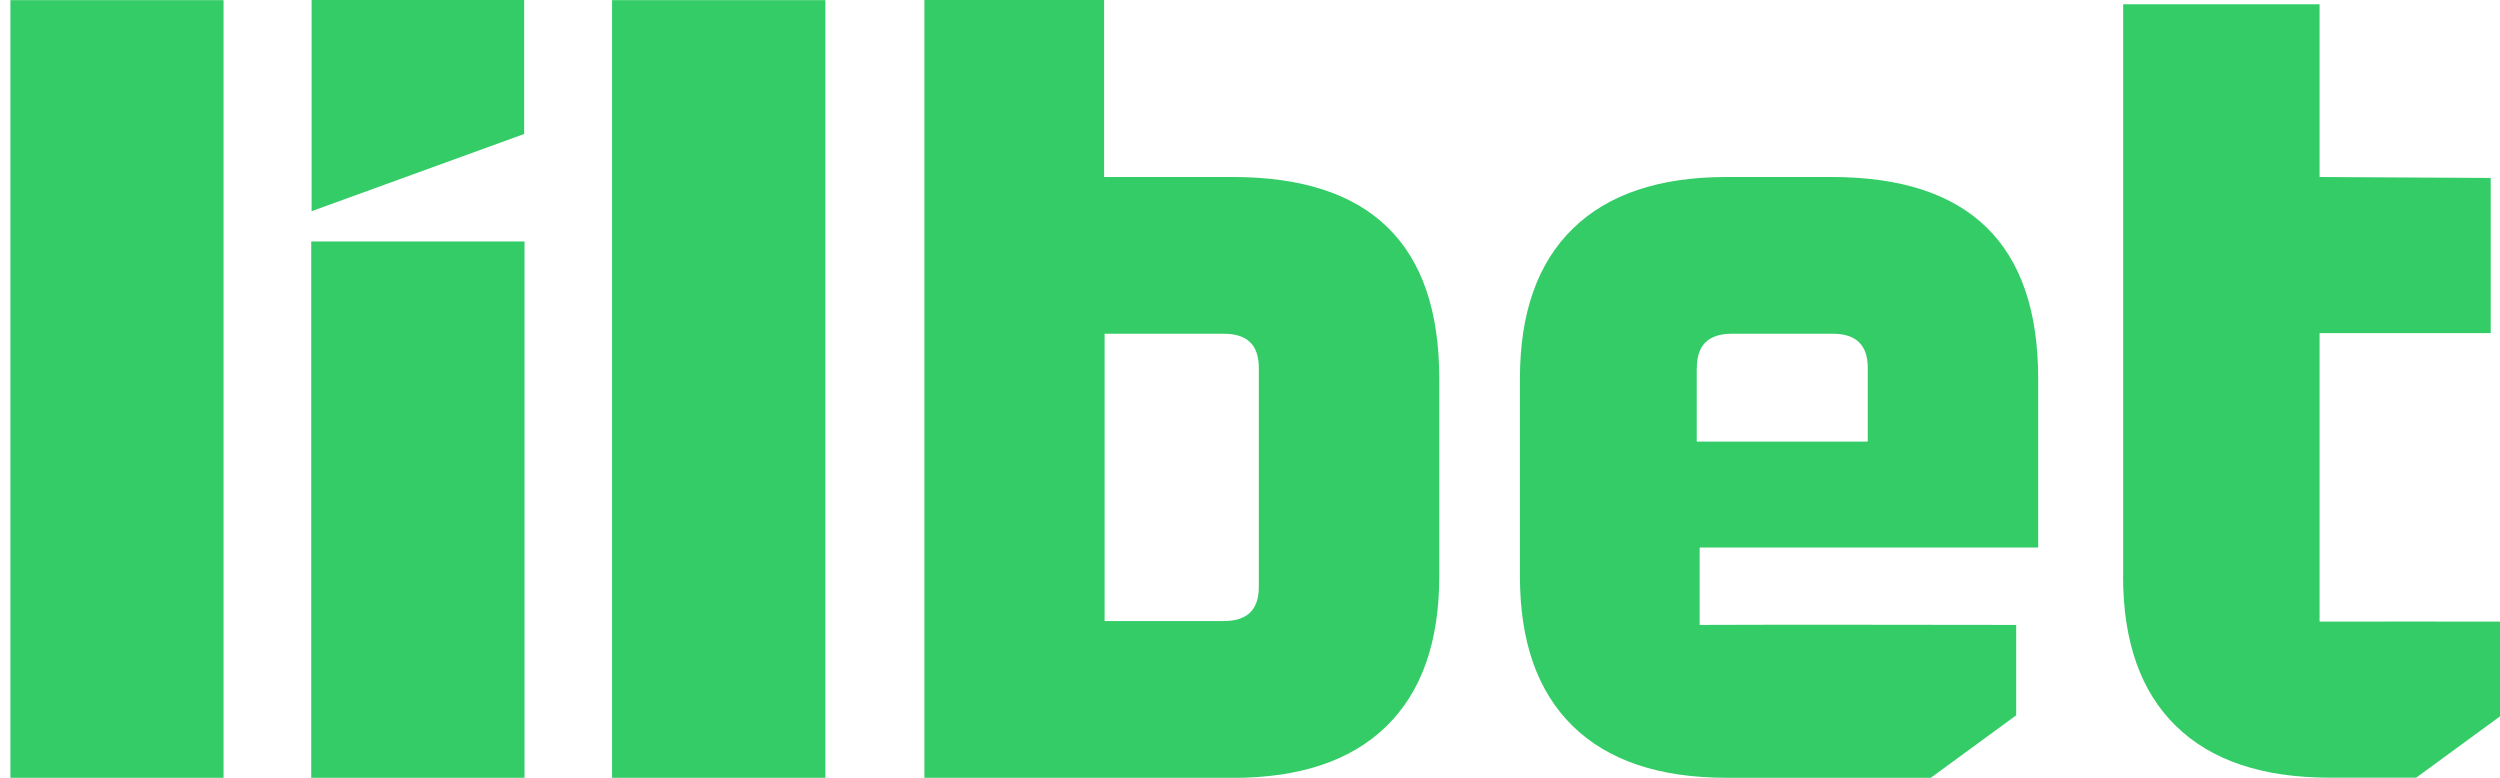
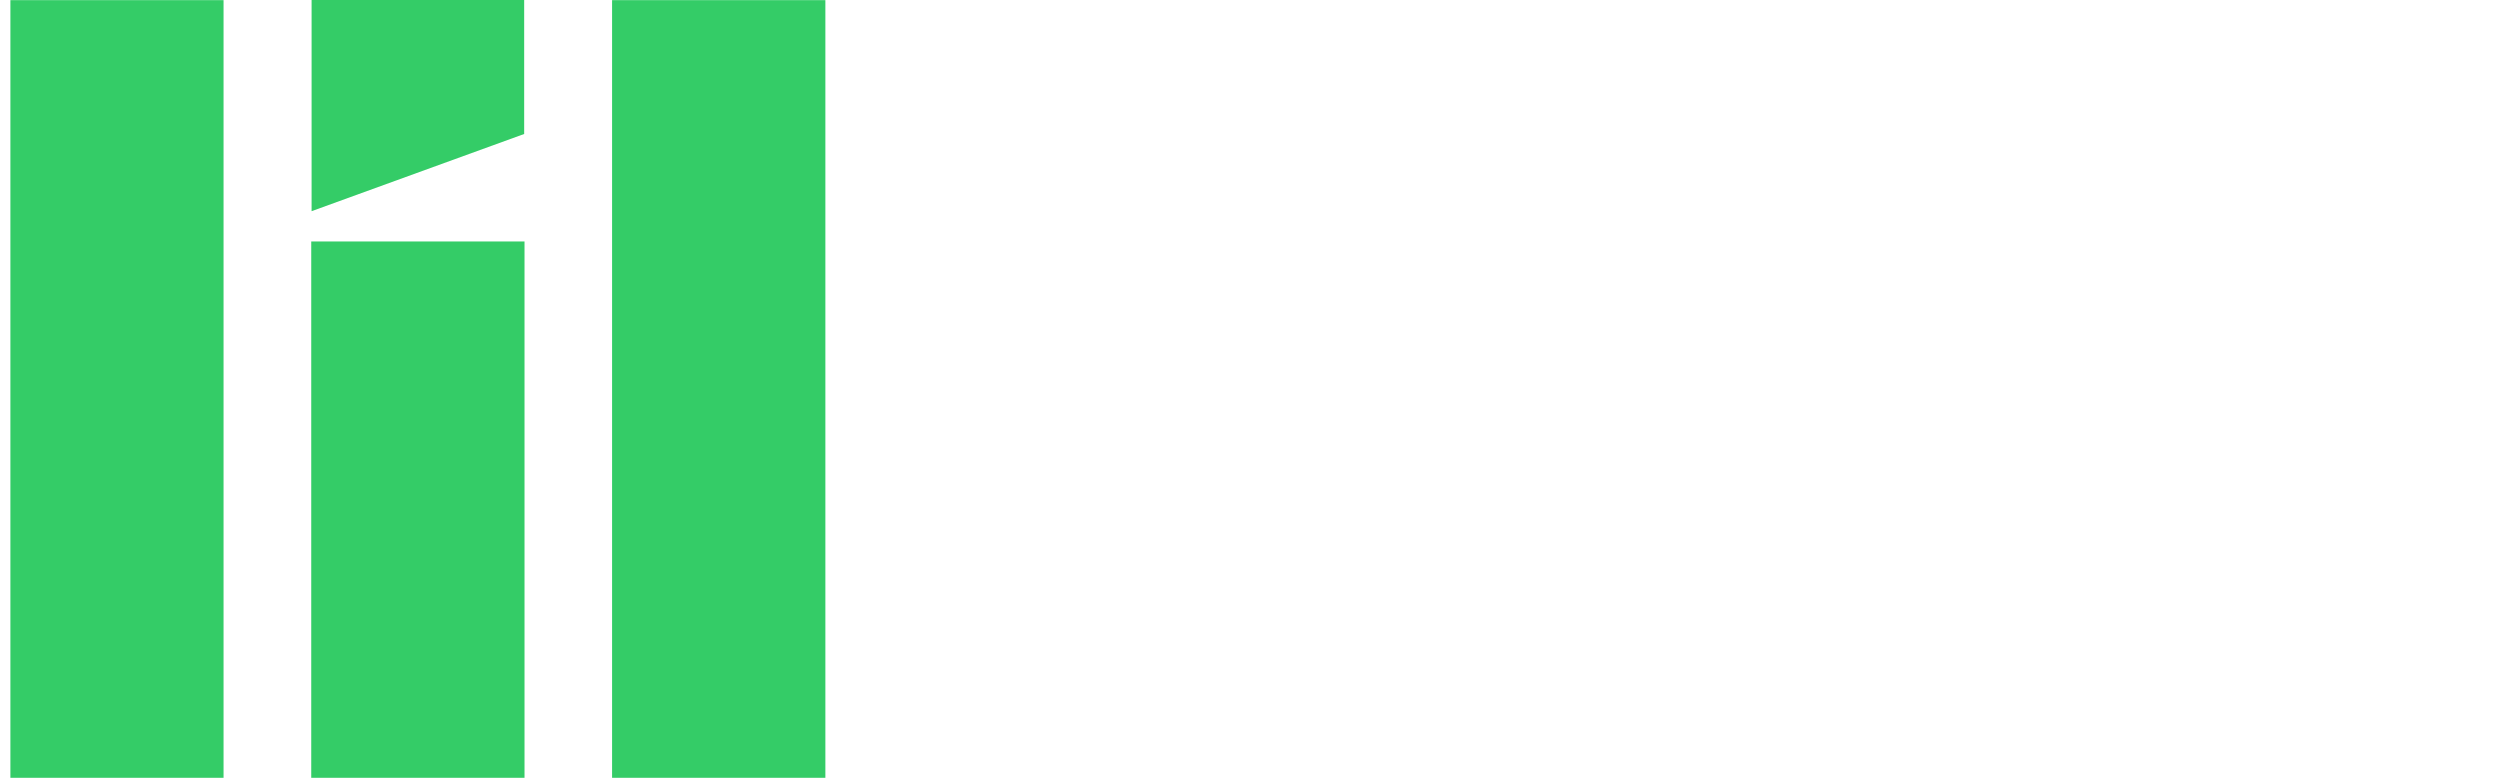
<svg xmlns="http://www.w3.org/2000/svg" width="135" height="42" viewBox="0 0 135 42" fill="none">
  <g clip-path="url(#clip0_2_92757)">
    <path fill-rule="evenodd" clip-rule="evenodd" d="M44.57 0.006H33.052V42H44.57V0.006ZM0.561 0.006H12.072V42H0.561V0.006ZM16.807 13.039H28.324V42H16.807V13.039ZM16.826 0H28.305V7.235L16.826 11.404V0Z" fill="#34CC67" />
-     <path fill-rule="evenodd" clip-rule="evenodd" d="M49.917 40.441V0H59.622V9.558H66.567C74.002 9.558 77.72 13.185 77.72 20.44V31.125C77.72 34.663 76.767 37.361 74.863 39.219C72.959 41.077 70.194 42.006 66.567 42.006H49.917V40.447V40.441ZM91.63 19.861C91.63 18.633 92.263 18.022 93.515 18.022H98.974C100.233 18.022 100.859 18.639 100.859 19.861V23.845H91.624V19.861H91.63ZM59.648 33.536H66.091C67.35 33.536 67.976 32.925 67.976 31.697V19.861C67.976 18.633 67.35 18.022 66.091 18.022H59.648V33.543V33.536ZM82.076 31.118C82.076 34.656 83.028 37.355 84.933 39.213C86.837 41.071 89.602 42 93.228 42H104.263L108.874 38.627V33.746C103.057 33.746 97.598 33.721 91.781 33.746V29.566H110.061V20.44C110.061 13.185 106.344 9.558 98.909 9.558H93.228C89.602 9.558 86.837 10.487 84.933 12.345C83.028 14.204 82.076 16.902 82.076 20.44V31.125V31.118ZM114.652 31.118V0.229H125.257V9.558L134.498 9.609V17.99H125.257V33.568C128.831 33.556 131.504 33.568 135.085 33.568V38.621L130.474 41.994H125.798C122.172 41.994 119.407 41.065 117.502 39.206C115.598 37.348 114.646 34.65 114.646 31.112L114.652 31.118Z" fill="#34CC67" />
  </g>
  <defs>
    <clipPath id="clip0_2_92757">
      <rect width="135" height="42" fill="white" />
    </clipPath>
  </defs>
</svg>